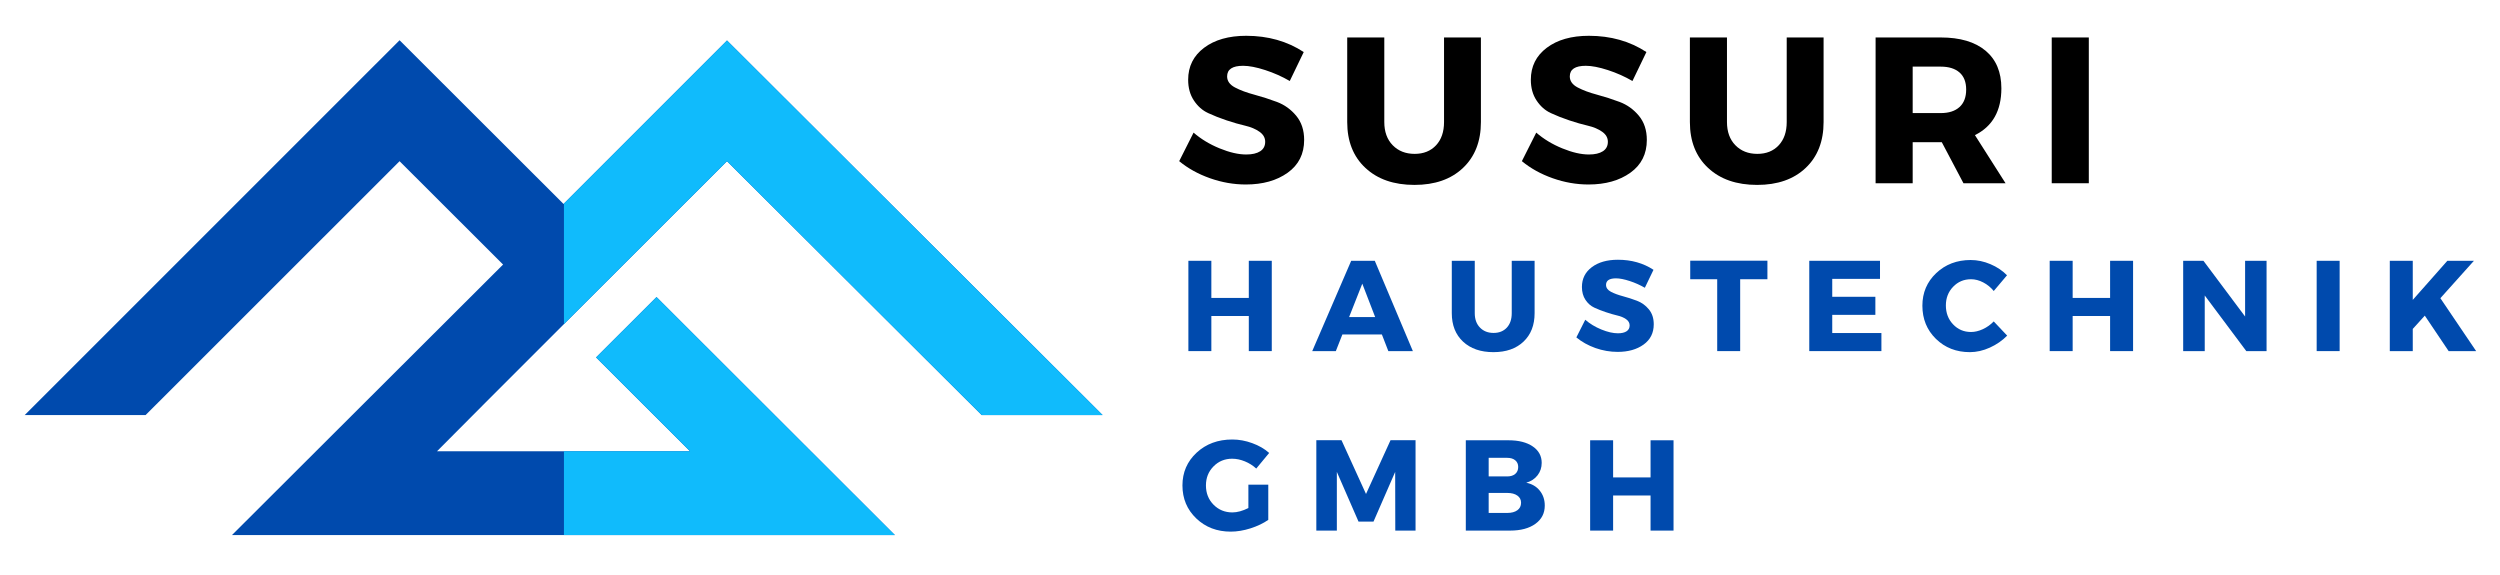
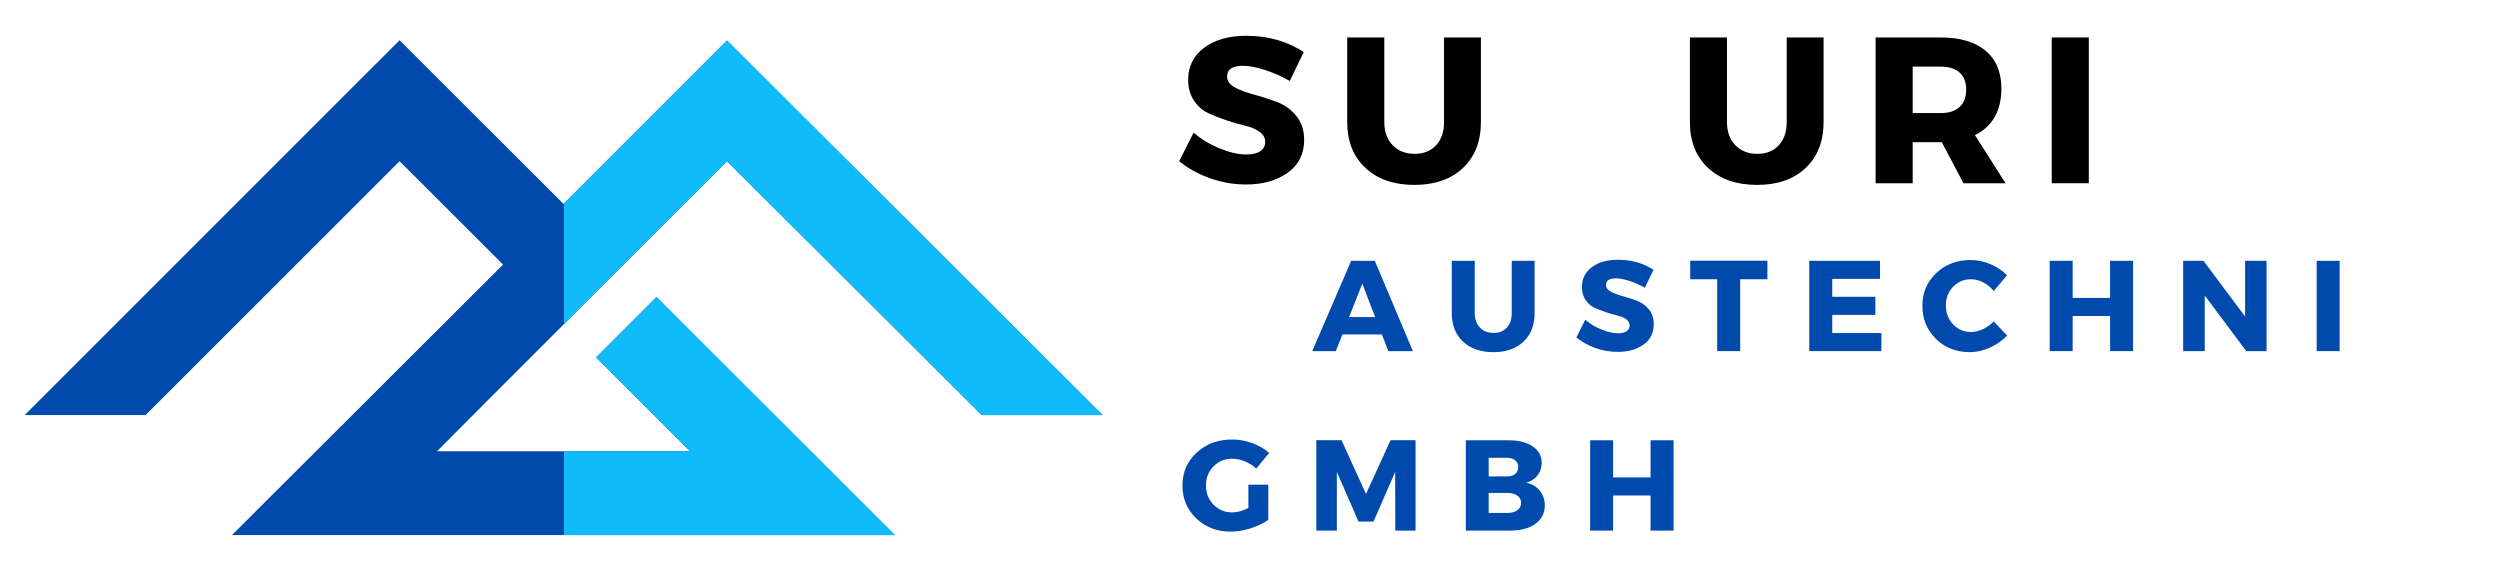
<svg xmlns="http://www.w3.org/2000/svg" width="1000" zoomAndPan="magnify" viewBox="0 0 750 172.5" height="230" preserveAspectRatio="xMidYMid meet" version="1.0">
  <defs>
    <g />
    <clipPath id="9067085a3a">
      <path d="M 7 12 L 331 12 L 331 160.523 L 7 160.523 Z M 7 12 " clip-rule="nonzero" />
    </clipPath>
    <clipPath id="631e109ac2">
      <path d="M 169.184 12 L 331 12 L 331 160.523 L 169.184 160.523 Z M 169.184 12 " clip-rule="nonzero" />
    </clipPath>
  </defs>
  <g clip-path="url(#9067085a3a)">
    <path fill="#004aad" d="M 218.098 48.359 L 294.52 124.527 L 330.785 124.527 L 218.098 12.145 L 169.059 61.188 L 119.871 12.07 L 7.402 124.527 L 43.672 124.527 L 119.871 48.359 L 150.926 79.367 C 142.559 87.727 181.172 49.164 69.219 160.891 L 268.828 160.891 L 196.957 89.117 L 178.824 107.227 C 179.852 108.254 208.113 136.477 207.012 135.379 L 131.105 135.379 C 132.867 133.473 219.199 47.258 218.098 48.359 Z M 218.098 48.359 " fill-opacity="1" fill-rule="nonzero" />
  </g>
  <g fill="#000000" fill-opacity="1">
    <g transform="translate(352.697, 54.973)">
      <g>
        <path d="M 21.172 -44.234 C 27.711 -44.234 33.461 -42.609 38.422 -39.359 L 34.234 -30.672 C 31.941 -32.004 29.484 -33.098 26.859 -33.953 C 24.234 -34.805 22.023 -35.234 20.234 -35.234 C 17.035 -35.234 15.438 -34.172 15.438 -32.047 C 15.438 -30.672 16.223 -29.566 17.797 -28.734 C 19.379 -27.898 21.305 -27.18 23.578 -26.578 C 25.848 -25.973 28.117 -25.242 30.391 -24.391 C 32.66 -23.535 34.586 -22.148 36.172 -20.234 C 37.754 -18.316 38.547 -15.906 38.547 -13 C 38.547 -8.789 36.898 -5.508 33.609 -3.156 C 30.316 -0.801 26.129 0.375 21.047 0.375 C 17.43 0.375 13.852 -0.25 10.312 -1.5 C 6.77 -2.75 3.688 -4.457 1.062 -6.625 L 5.375 -15.188 C 7.582 -13.27 10.18 -11.695 13.172 -10.469 C 16.172 -9.238 18.836 -8.625 21.172 -8.625 C 22.961 -8.625 24.359 -8.945 25.359 -9.594 C 26.359 -10.238 26.859 -11.188 26.859 -12.438 C 26.859 -13.645 26.285 -14.648 25.141 -15.453 C 23.992 -16.266 22.566 -16.867 20.859 -17.266 C 19.148 -17.66 17.297 -18.191 15.297 -18.859 C 13.305 -19.523 11.457 -20.254 9.75 -21.047 C 8.039 -21.836 6.613 -23.098 5.469 -24.828 C 4.32 -26.555 3.75 -28.629 3.75 -31.047 C 3.75 -35.047 5.344 -38.242 8.531 -40.641 C 11.719 -43.035 15.93 -44.234 21.172 -44.234 Z M 21.172 -44.234 " />
      </g>
    </g>
  </g>
  <g fill="#000000" fill-opacity="1">
    <g transform="translate(400.539, 54.973)">
      <g>
        <path d="M 43.734 -43.734 L 43.734 -18.359 C 43.734 -12.578 41.941 -7.988 38.359 -4.594 C 34.773 -1.195 29.922 0.5 23.797 0.5 C 17.641 0.5 12.738 -1.195 9.094 -4.594 C 5.445 -7.988 3.625 -12.578 3.625 -18.359 L 3.625 -43.734 L 14.75 -43.734 L 14.75 -18.359 C 14.75 -15.453 15.586 -13.133 17.266 -11.406 C 18.953 -9.676 21.148 -8.812 23.859 -8.812 C 26.523 -8.812 28.66 -9.664 30.266 -11.375 C 31.867 -13.082 32.672 -15.41 32.672 -18.359 L 32.672 -43.734 Z M 43.734 -43.734 " />
      </g>
    </g>
  </g>
  <g fill="#000000" fill-opacity="1">
    <g transform="translate(455.501, 54.973)">
      <g>
-         <path d="M 21.172 -44.234 C 27.711 -44.234 33.461 -42.609 38.422 -39.359 L 34.234 -30.672 C 31.941 -32.004 29.484 -33.098 26.859 -33.953 C 24.234 -34.805 22.023 -35.234 20.234 -35.234 C 17.035 -35.234 15.438 -34.172 15.438 -32.047 C 15.438 -30.672 16.223 -29.566 17.797 -28.734 C 19.379 -27.898 21.305 -27.18 23.578 -26.578 C 25.848 -25.973 28.117 -25.242 30.391 -24.391 C 32.66 -23.535 34.586 -22.148 36.172 -20.234 C 37.754 -18.316 38.547 -15.906 38.547 -13 C 38.547 -8.789 36.898 -5.508 33.609 -3.156 C 30.316 -0.801 26.129 0.375 21.047 0.375 C 17.43 0.375 13.852 -0.25 10.312 -1.5 C 6.77 -2.75 3.688 -4.457 1.062 -6.625 L 5.375 -15.188 C 7.582 -13.27 10.18 -11.695 13.172 -10.469 C 16.172 -9.238 18.836 -8.625 21.172 -8.625 C 22.961 -8.625 24.359 -8.945 25.359 -9.594 C 26.359 -10.238 26.859 -11.188 26.859 -12.438 C 26.859 -13.645 26.285 -14.648 25.141 -15.453 C 23.992 -16.266 22.566 -16.867 20.859 -17.266 C 19.148 -17.66 17.297 -18.191 15.297 -18.859 C 13.305 -19.523 11.457 -20.254 9.75 -21.047 C 8.039 -21.836 6.613 -23.098 5.469 -24.828 C 4.32 -26.555 3.75 -28.629 3.75 -31.047 C 3.75 -35.047 5.344 -38.242 8.531 -40.641 C 11.719 -43.035 15.93 -44.234 21.172 -44.234 Z M 21.172 -44.234 " />
-       </g>
+         </g>
    </g>
  </g>
  <g fill="#000000" fill-opacity="1">
    <g transform="translate(503.342, 54.973)">
      <g>
        <path d="M 43.734 -43.734 L 43.734 -18.359 C 43.734 -12.578 41.941 -7.988 38.359 -4.594 C 34.773 -1.195 29.922 0.5 23.797 0.5 C 17.641 0.5 12.738 -1.195 9.094 -4.594 C 5.445 -7.988 3.625 -12.578 3.625 -18.359 L 3.625 -43.734 L 14.75 -43.734 L 14.75 -18.359 C 14.75 -15.453 15.586 -13.133 17.266 -11.406 C 18.953 -9.676 21.148 -8.812 23.859 -8.812 C 26.523 -8.812 28.66 -9.664 30.266 -11.375 C 31.867 -13.082 32.672 -15.41 32.672 -18.359 L 32.672 -43.734 Z M 43.734 -43.734 " />
      </g>
    </g>
  </g>
  <g fill="#000000" fill-opacity="1">
    <g transform="translate(558.304, 54.973)">
      <g>
        <path d="M 30.734 0 L 24.234 -12.312 L 15.5 -12.312 L 15.5 0 L 4.375 0 L 4.375 -43.734 L 23.922 -43.734 C 29.711 -43.734 34.191 -42.41 37.359 -39.766 C 40.523 -37.117 42.109 -33.359 42.109 -28.484 C 42.109 -21.734 39.461 -17.051 34.172 -14.438 L 43.359 0 Z M 15.5 -21.047 L 23.922 -21.047 C 26.336 -21.047 28.211 -21.648 29.547 -22.859 C 30.879 -24.066 31.547 -25.816 31.547 -28.109 C 31.547 -30.359 30.879 -32.066 29.547 -33.234 C 28.211 -34.398 26.336 -34.984 23.922 -34.984 L 15.5 -34.984 Z M 15.5 -21.047 " />
      </g>
    </g>
  </g>
  <g fill="#000000" fill-opacity="1">
    <g transform="translate(611.143, 54.973)">
      <g>
        <path d="M 15.5 0 L 4.375 0 L 4.375 -43.734 L 15.5 -43.734 Z M 15.5 0 " />
      </g>
    </g>
  </g>
  <g fill="#000000" fill-opacity="1">
    <g transform="translate(638.617, 54.973)">
      <g />
    </g>
  </g>
  <g fill="#004aad" fill-opacity="1">
    <g transform="translate(353.812, 105.332)">
      <g>
-         <path d="M 27.719 0 L 20.828 0 L 20.828 -10.531 L 9.594 -10.531 L 9.594 0 L 2.703 0 L 2.703 -27.094 L 9.594 -27.094 L 9.594 -15.953 L 20.828 -15.953 L 20.828 -27.094 L 27.719 -27.094 Z M 27.719 0 " />
-       </g>
+         </g>
    </g>
  </g>
  <g fill="#004aad" fill-opacity="1">
    <g transform="translate(393.859, 105.332)">
      <g>
        <path d="M 20.703 -5 L 8.859 -5 L 6.891 0 L -0.188 0 L 11.5 -27.094 L 18.578 -27.094 L 30 0 L 22.641 0 Z M 18.688 -10.219 L 14.828 -20.234 L 10.875 -10.219 Z M 18.688 -10.219 " />
      </g>
    </g>
  </g>
  <g fill="#004aad" fill-opacity="1">
    <g transform="translate(433.287, 105.332)">
      <g>
        <path d="M 27.094 -27.094 L 27.094 -11.375 C 27.094 -7.789 25.984 -4.945 23.766 -2.844 C 21.547 -0.738 18.539 0.312 14.75 0.312 C 10.926 0.312 7.883 -0.738 5.625 -2.844 C 3.375 -4.945 2.25 -7.789 2.25 -11.375 L 2.25 -27.094 L 9.141 -27.094 L 9.141 -11.375 C 9.141 -9.57 9.66 -8.133 10.703 -7.062 C 11.742 -5.988 13.102 -5.453 14.781 -5.453 C 16.438 -5.453 17.758 -5.977 18.75 -7.031 C 19.738 -8.094 20.234 -9.539 20.234 -11.375 L 20.234 -27.094 Z M 27.094 -27.094 " />
      </g>
    </g>
  </g>
  <g fill="#004aad" fill-opacity="1">
    <g transform="translate(472.25, 105.332)">
      <g>
        <path d="M 13.125 -27.406 C 17.176 -27.406 20.734 -26.398 23.797 -24.391 L 21.203 -19 C 19.785 -19.82 18.266 -20.5 16.641 -21.031 C 15.016 -21.562 13.648 -21.828 12.547 -21.828 C 10.555 -21.828 9.562 -21.172 9.562 -19.859 C 9.562 -19.004 10.051 -18.316 11.031 -17.797 C 12.008 -17.285 13.203 -16.844 14.609 -16.469 C 16.016 -16.094 17.422 -15.641 18.828 -15.109 C 20.234 -14.578 21.426 -13.719 22.406 -12.531 C 23.383 -11.352 23.875 -9.859 23.875 -8.047 C 23.875 -5.441 22.852 -3.41 20.812 -1.953 C 18.781 -0.492 16.191 0.234 13.047 0.234 C 10.797 0.234 8.57 -0.148 6.375 -0.922 C 4.188 -1.703 2.281 -2.766 0.656 -4.109 L 3.328 -9.406 C 4.691 -8.219 6.301 -7.242 8.156 -6.484 C 10.02 -5.723 11.676 -5.344 13.125 -5.344 C 14.227 -5.344 15.086 -5.539 15.703 -5.938 C 16.328 -6.344 16.641 -6.93 16.641 -7.703 C 16.641 -8.453 16.285 -9.078 15.578 -9.578 C 14.867 -10.078 13.984 -10.445 12.922 -10.688 C 11.867 -10.938 10.723 -11.27 9.484 -11.688 C 8.242 -12.102 7.094 -12.555 6.031 -13.047 C 4.977 -13.535 4.098 -14.312 3.391 -15.375 C 2.68 -16.445 2.328 -17.734 2.328 -19.234 C 2.328 -21.711 3.312 -23.691 5.281 -25.172 C 7.258 -26.66 9.875 -27.406 13.125 -27.406 Z M 13.125 -27.406 " />
      </g>
    </g>
  </g>
  <g fill="#004aad" fill-opacity="1">
    <g transform="translate(506.803, 105.332)">
      <g>
        <path d="M 23.422 -21.562 L 15.25 -21.562 L 15.25 0 L 8.359 0 L 8.359 -21.562 L 0.266 -21.562 L 0.266 -27.125 L 23.422 -27.125 Z M 23.422 -21.562 " />
      </g>
    </g>
  </g>
  <g fill="#004aad" fill-opacity="1">
    <g transform="translate(540.079, 105.332)">
      <g>
        <path d="M 23.922 -21.672 L 9.594 -21.672 L 9.594 -16.297 L 22.531 -16.297 L 22.531 -10.875 L 9.594 -10.875 L 9.594 -5.422 L 24.344 -5.422 L 24.344 0 L 2.703 0 L 2.703 -27.094 L 23.922 -27.094 Z M 23.922 -21.672 " />
      </g>
    </g>
  </g>
  <g fill="#004aad" fill-opacity="1">
    <g transform="translate(575.793, 105.332)">
      <g>
        <path d="M 15.406 -27.328 C 17.414 -27.328 19.395 -26.91 21.344 -26.078 C 23.289 -25.254 24.945 -24.145 26.312 -22.75 L 22.328 -18.031 C 21.453 -19.113 20.398 -19.973 19.172 -20.609 C 17.953 -21.242 16.734 -21.562 15.516 -21.562 C 13.379 -21.562 11.586 -20.805 10.141 -19.297 C 8.691 -17.785 7.969 -15.922 7.969 -13.703 C 7.969 -11.43 8.691 -9.535 10.141 -8.016 C 11.586 -6.492 13.379 -5.734 15.516 -5.734 C 16.648 -5.734 17.832 -6.016 19.062 -6.578 C 20.289 -7.148 21.379 -7.926 22.328 -8.906 L 26.359 -4.641 C 24.891 -3.148 23.156 -1.953 21.156 -1.047 C 19.156 -0.141 17.16 0.312 15.172 0.312 C 11.098 0.312 7.703 -1.016 4.984 -3.672 C 2.273 -6.328 0.922 -9.645 0.922 -13.625 C 0.922 -17.52 2.301 -20.773 5.062 -23.391 C 7.832 -26.016 11.281 -27.328 15.406 -27.328 Z M 15.406 -27.328 " />
      </g>
    </g>
  </g>
  <g fill="#004aad" fill-opacity="1">
    <g transform="translate(612.203, 105.332)">
      <g>
        <path d="M 27.719 0 L 20.828 0 L 20.828 -10.531 L 9.594 -10.531 L 9.594 0 L 2.703 0 L 2.703 -27.094 L 9.594 -27.094 L 9.594 -15.953 L 20.828 -15.953 L 20.828 -27.094 L 27.719 -27.094 Z M 27.719 0 " />
      </g>
    </g>
  </g>
  <g fill="#004aad" fill-opacity="1">
    <g transform="translate(652.25, 105.332)">
      <g>
        <path d="M 27.719 0 L 21.641 0 L 9.172 -16.688 L 9.172 0 L 2.703 0 L 2.703 -27.094 L 8.781 -27.094 L 21.281 -10.375 L 21.281 -27.094 L 27.719 -27.094 Z M 27.719 0 " />
      </g>
    </g>
  </g>
  <g fill="#004aad" fill-opacity="1">
    <g transform="translate(692.297, 105.332)">
      <g>
        <path d="M 9.594 0 L 2.703 0 L 2.703 -27.094 L 9.594 -27.094 Z M 9.594 0 " />
      </g>
    </g>
  </g>
  <g fill="#004aad" fill-opacity="1">
    <g transform="translate(714.236, 105.332)">
      <g>
-         <path d="M 20.359 0 L 13.203 -10.641 L 9.594 -6.656 L 9.594 0 L 2.703 0 L 2.703 -27.094 L 9.594 -27.094 L 9.594 -15.359 L 19.969 -27.094 L 27.938 -27.094 L 17.875 -15.875 L 28.609 0 Z M 20.359 0 " />
-       </g>
+         </g>
    </g>
  </g>
  <g fill="#004aad" fill-opacity="1">
    <g transform="translate(353.812, 159.178)">
      <g>
        <path d="M 20.703 -13.781 L 26.672 -13.781 L 26.672 -3.219 C 25.191 -2.188 23.414 -1.336 21.344 -0.672 C 19.27 -0.016 17.289 0.312 15.406 0.312 C 11.281 0.312 7.832 -1.008 5.062 -3.656 C 2.301 -6.301 0.922 -9.598 0.922 -13.547 C 0.922 -17.461 2.336 -20.738 5.172 -23.375 C 8.016 -26.008 11.582 -27.328 15.875 -27.328 C 17.883 -27.328 19.879 -26.961 21.859 -26.234 C 23.848 -25.516 25.539 -24.535 26.938 -23.297 L 23.062 -18.609 C 22.082 -19.516 20.945 -20.234 19.656 -20.766 C 18.363 -21.297 17.086 -21.562 15.828 -21.562 C 13.609 -21.562 11.742 -20.789 10.234 -19.25 C 8.723 -17.719 7.969 -15.816 7.969 -13.547 C 7.969 -11.242 8.727 -9.316 10.25 -7.766 C 11.781 -6.223 13.664 -5.453 15.906 -5.453 C 17.352 -5.453 18.953 -5.891 20.703 -6.766 Z M 20.703 -13.781 " />
      </g>
    </g>
  </g>
  <g fill="#004aad" fill-opacity="1">
    <g transform="translate(392.195, 159.178)">
      <g>
        <path d="M 32.469 0 L 26.391 0 L 26.359 -17.609 L 19.859 -2.703 L 15.359 -2.703 L 8.859 -17.609 L 8.859 0 L 2.703 0 L 2.703 -27.125 L 10.25 -27.125 L 17.609 -10.984 L 24.969 -27.125 L 32.469 -27.125 Z M 32.469 0 " />
      </g>
    </g>
  </g>
  <g fill="#004aad" fill-opacity="1">
    <g transform="translate(437.04, 159.178)">
      <g>
        <path d="M 2.703 -27.094 L 15.516 -27.094 C 18.566 -27.094 20.988 -26.477 22.781 -25.25 C 24.57 -24.031 25.469 -22.383 25.469 -20.312 C 25.469 -18.895 25.051 -17.648 24.219 -16.578 C 23.395 -15.516 22.266 -14.773 20.828 -14.359 C 22.523 -14.023 23.875 -13.238 24.875 -12 C 25.883 -10.758 26.391 -9.266 26.391 -7.516 C 26.391 -5.211 25.453 -3.383 23.578 -2.031 C 21.711 -0.676 19.18 0 15.984 0 L 2.703 0 Z M 9.562 -21.828 L 9.562 -16.25 L 15.141 -16.25 C 16.141 -16.25 16.938 -16.5 17.531 -17 C 18.125 -17.508 18.422 -18.203 18.422 -19.078 C 18.422 -19.93 18.125 -20.602 17.531 -21.094 C 16.938 -21.582 16.141 -21.828 15.141 -21.828 Z M 9.562 -11.297 L 9.562 -5.297 L 15.141 -5.297 C 16.422 -5.297 17.43 -5.566 18.172 -6.109 C 18.91 -6.648 19.281 -7.398 19.281 -8.359 C 19.281 -9.266 18.91 -9.977 18.172 -10.5 C 17.43 -11.031 16.422 -11.297 15.141 -11.297 Z M 9.562 -11.297 " />
      </g>
    </g>
  </g>
  <g fill="#004aad" fill-opacity="1">
    <g transform="translate(474.34, 159.178)">
      <g>
        <path d="M 27.719 0 L 20.828 0 L 20.828 -10.531 L 9.594 -10.531 L 9.594 0 L 2.703 0 L 2.703 -27.094 L 9.594 -27.094 L 9.594 -15.953 L 20.828 -15.953 L 20.828 -27.094 L 27.719 -27.094 Z M 27.719 0 " />
      </g>
    </g>
  </g>
  <g clip-path="url(#631e109ac2)">
    <path fill="#10bbfc" d="M 218.098 48.359 L 294.52 124.527 L 330.785 124.527 L 218.098 12.145 L 169.059 61.188 L 119.871 12.07 L 7.402 124.527 L 43.672 124.527 L 119.871 48.359 L 150.926 79.367 C 142.559 87.727 181.172 49.164 69.219 160.891 L 268.828 160.891 L 196.957 89.117 L 178.824 107.227 C 179.852 108.254 208.113 136.477 207.012 135.379 L 131.105 135.379 C 132.867 133.473 219.199 47.258 218.098 48.359 Z M 218.098 48.359 " fill-opacity="1" fill-rule="nonzero" />
  </g>
</svg>